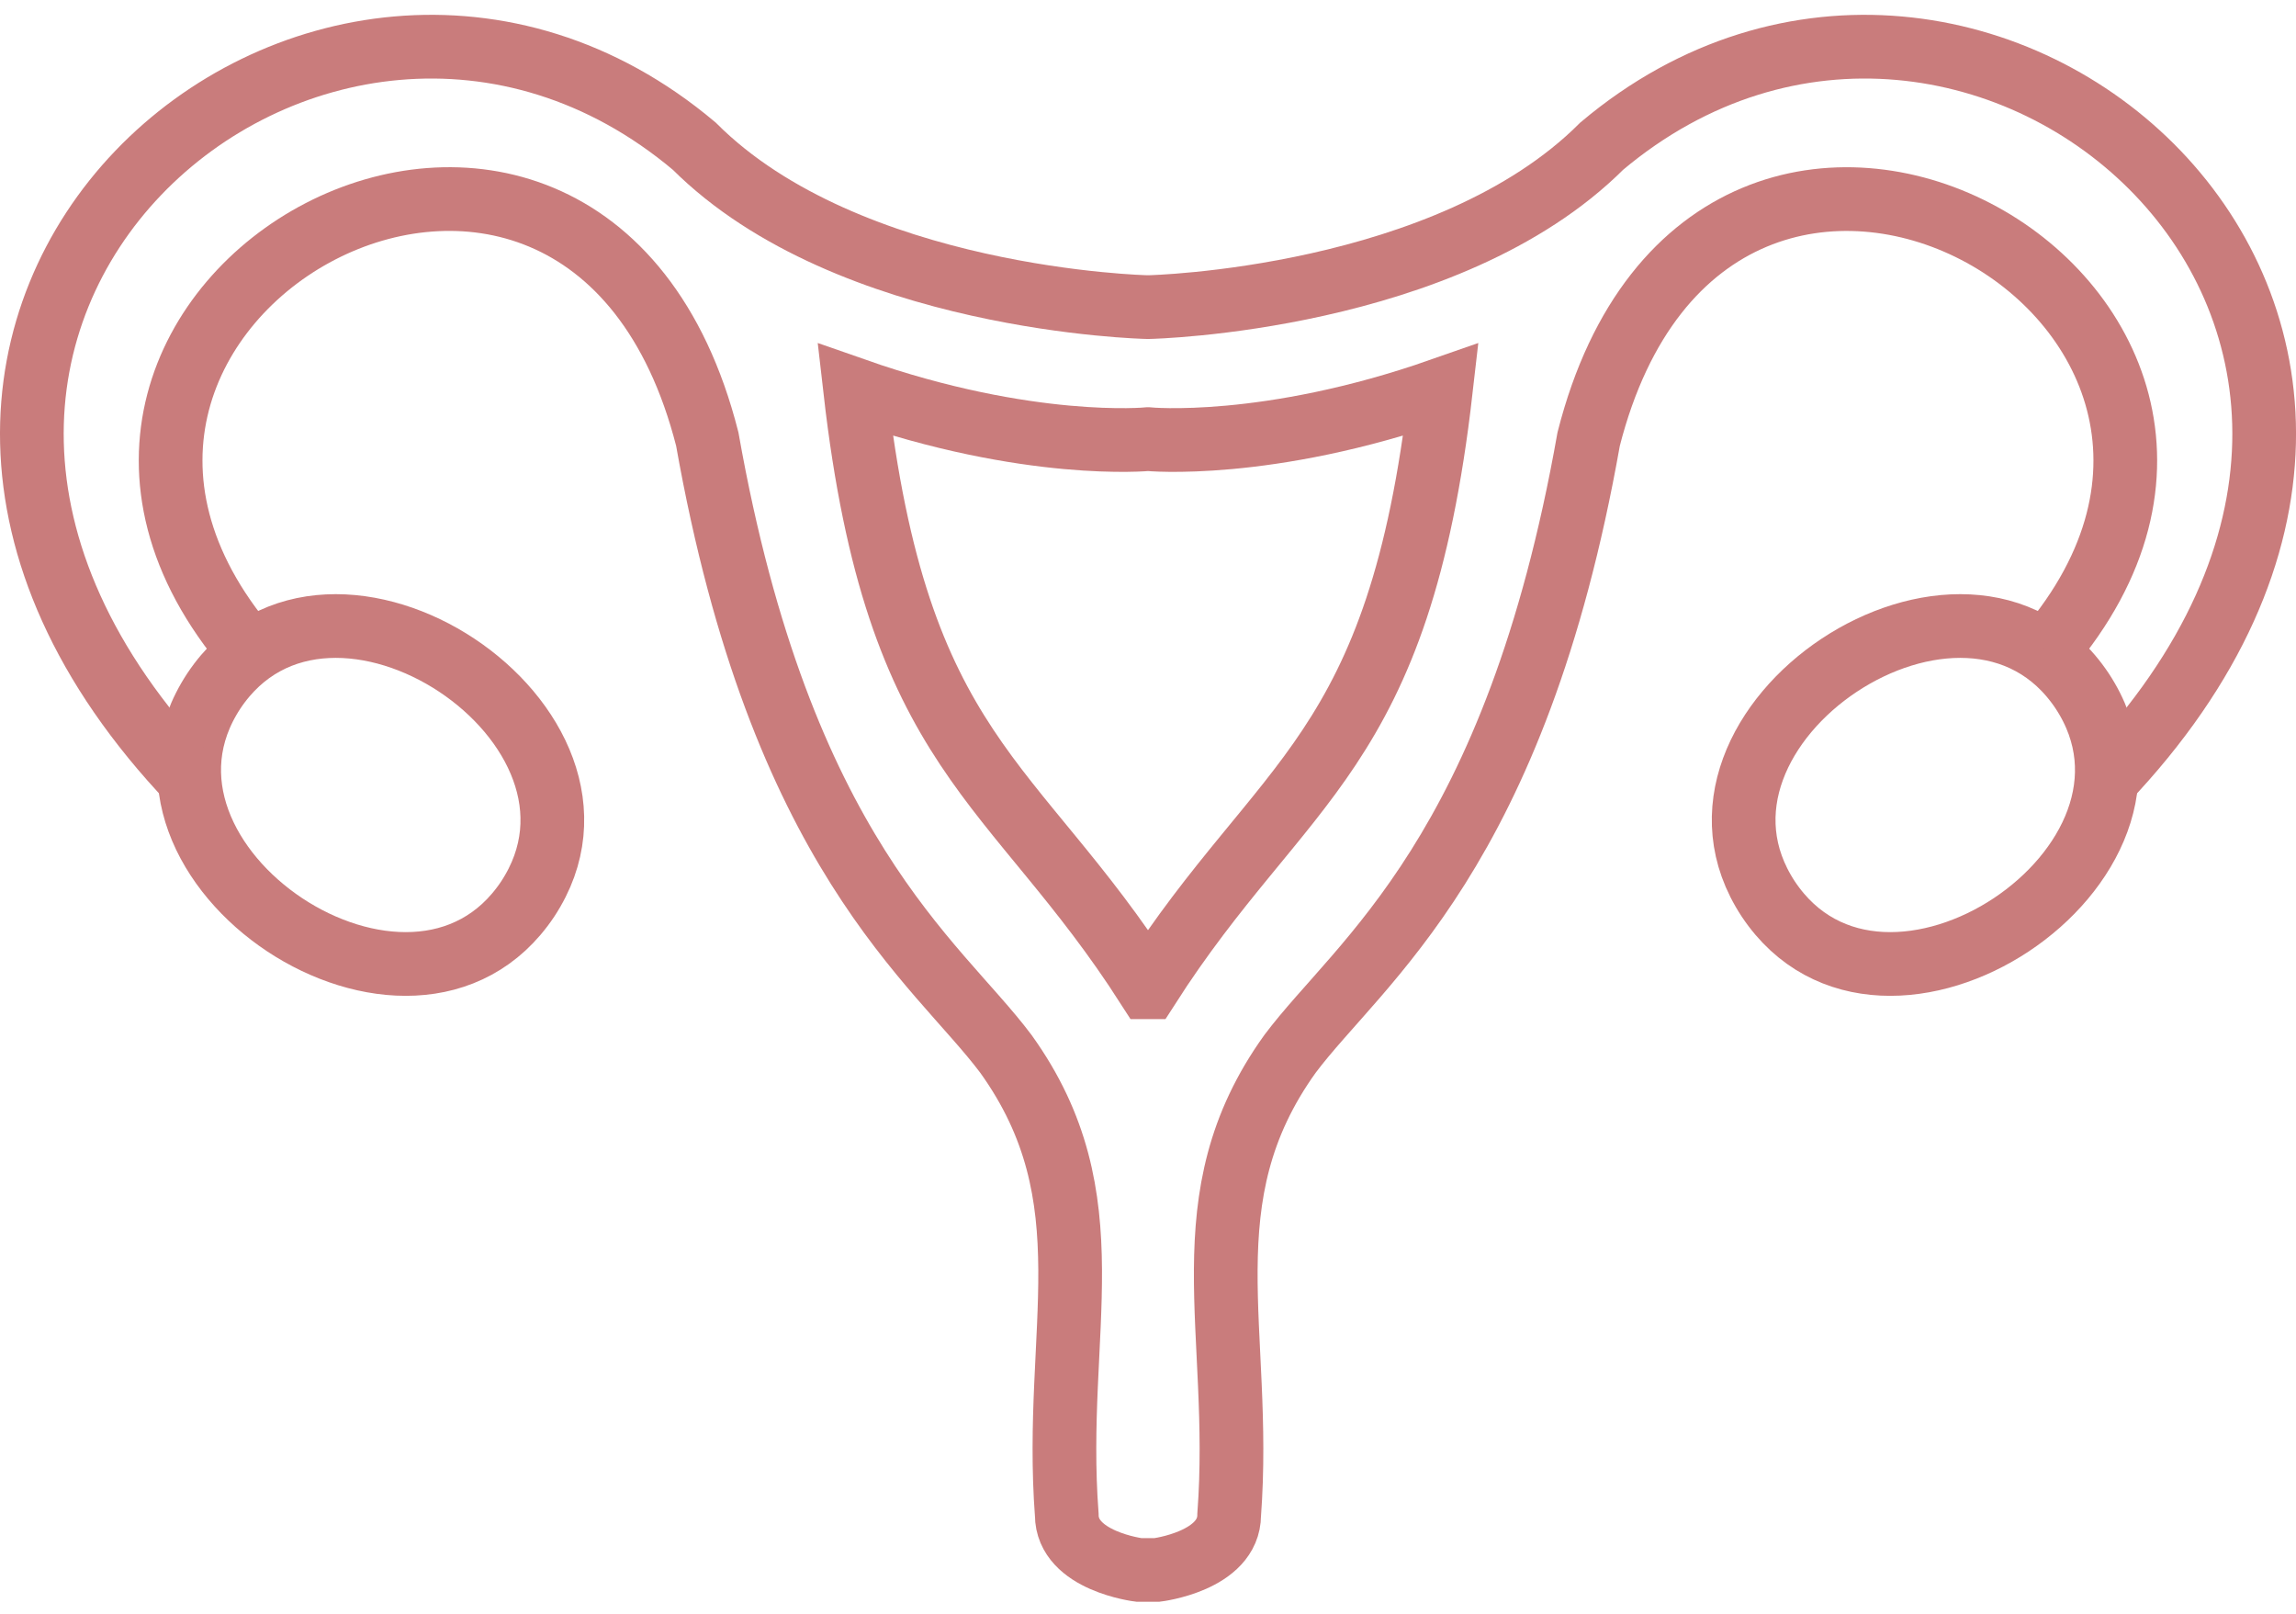
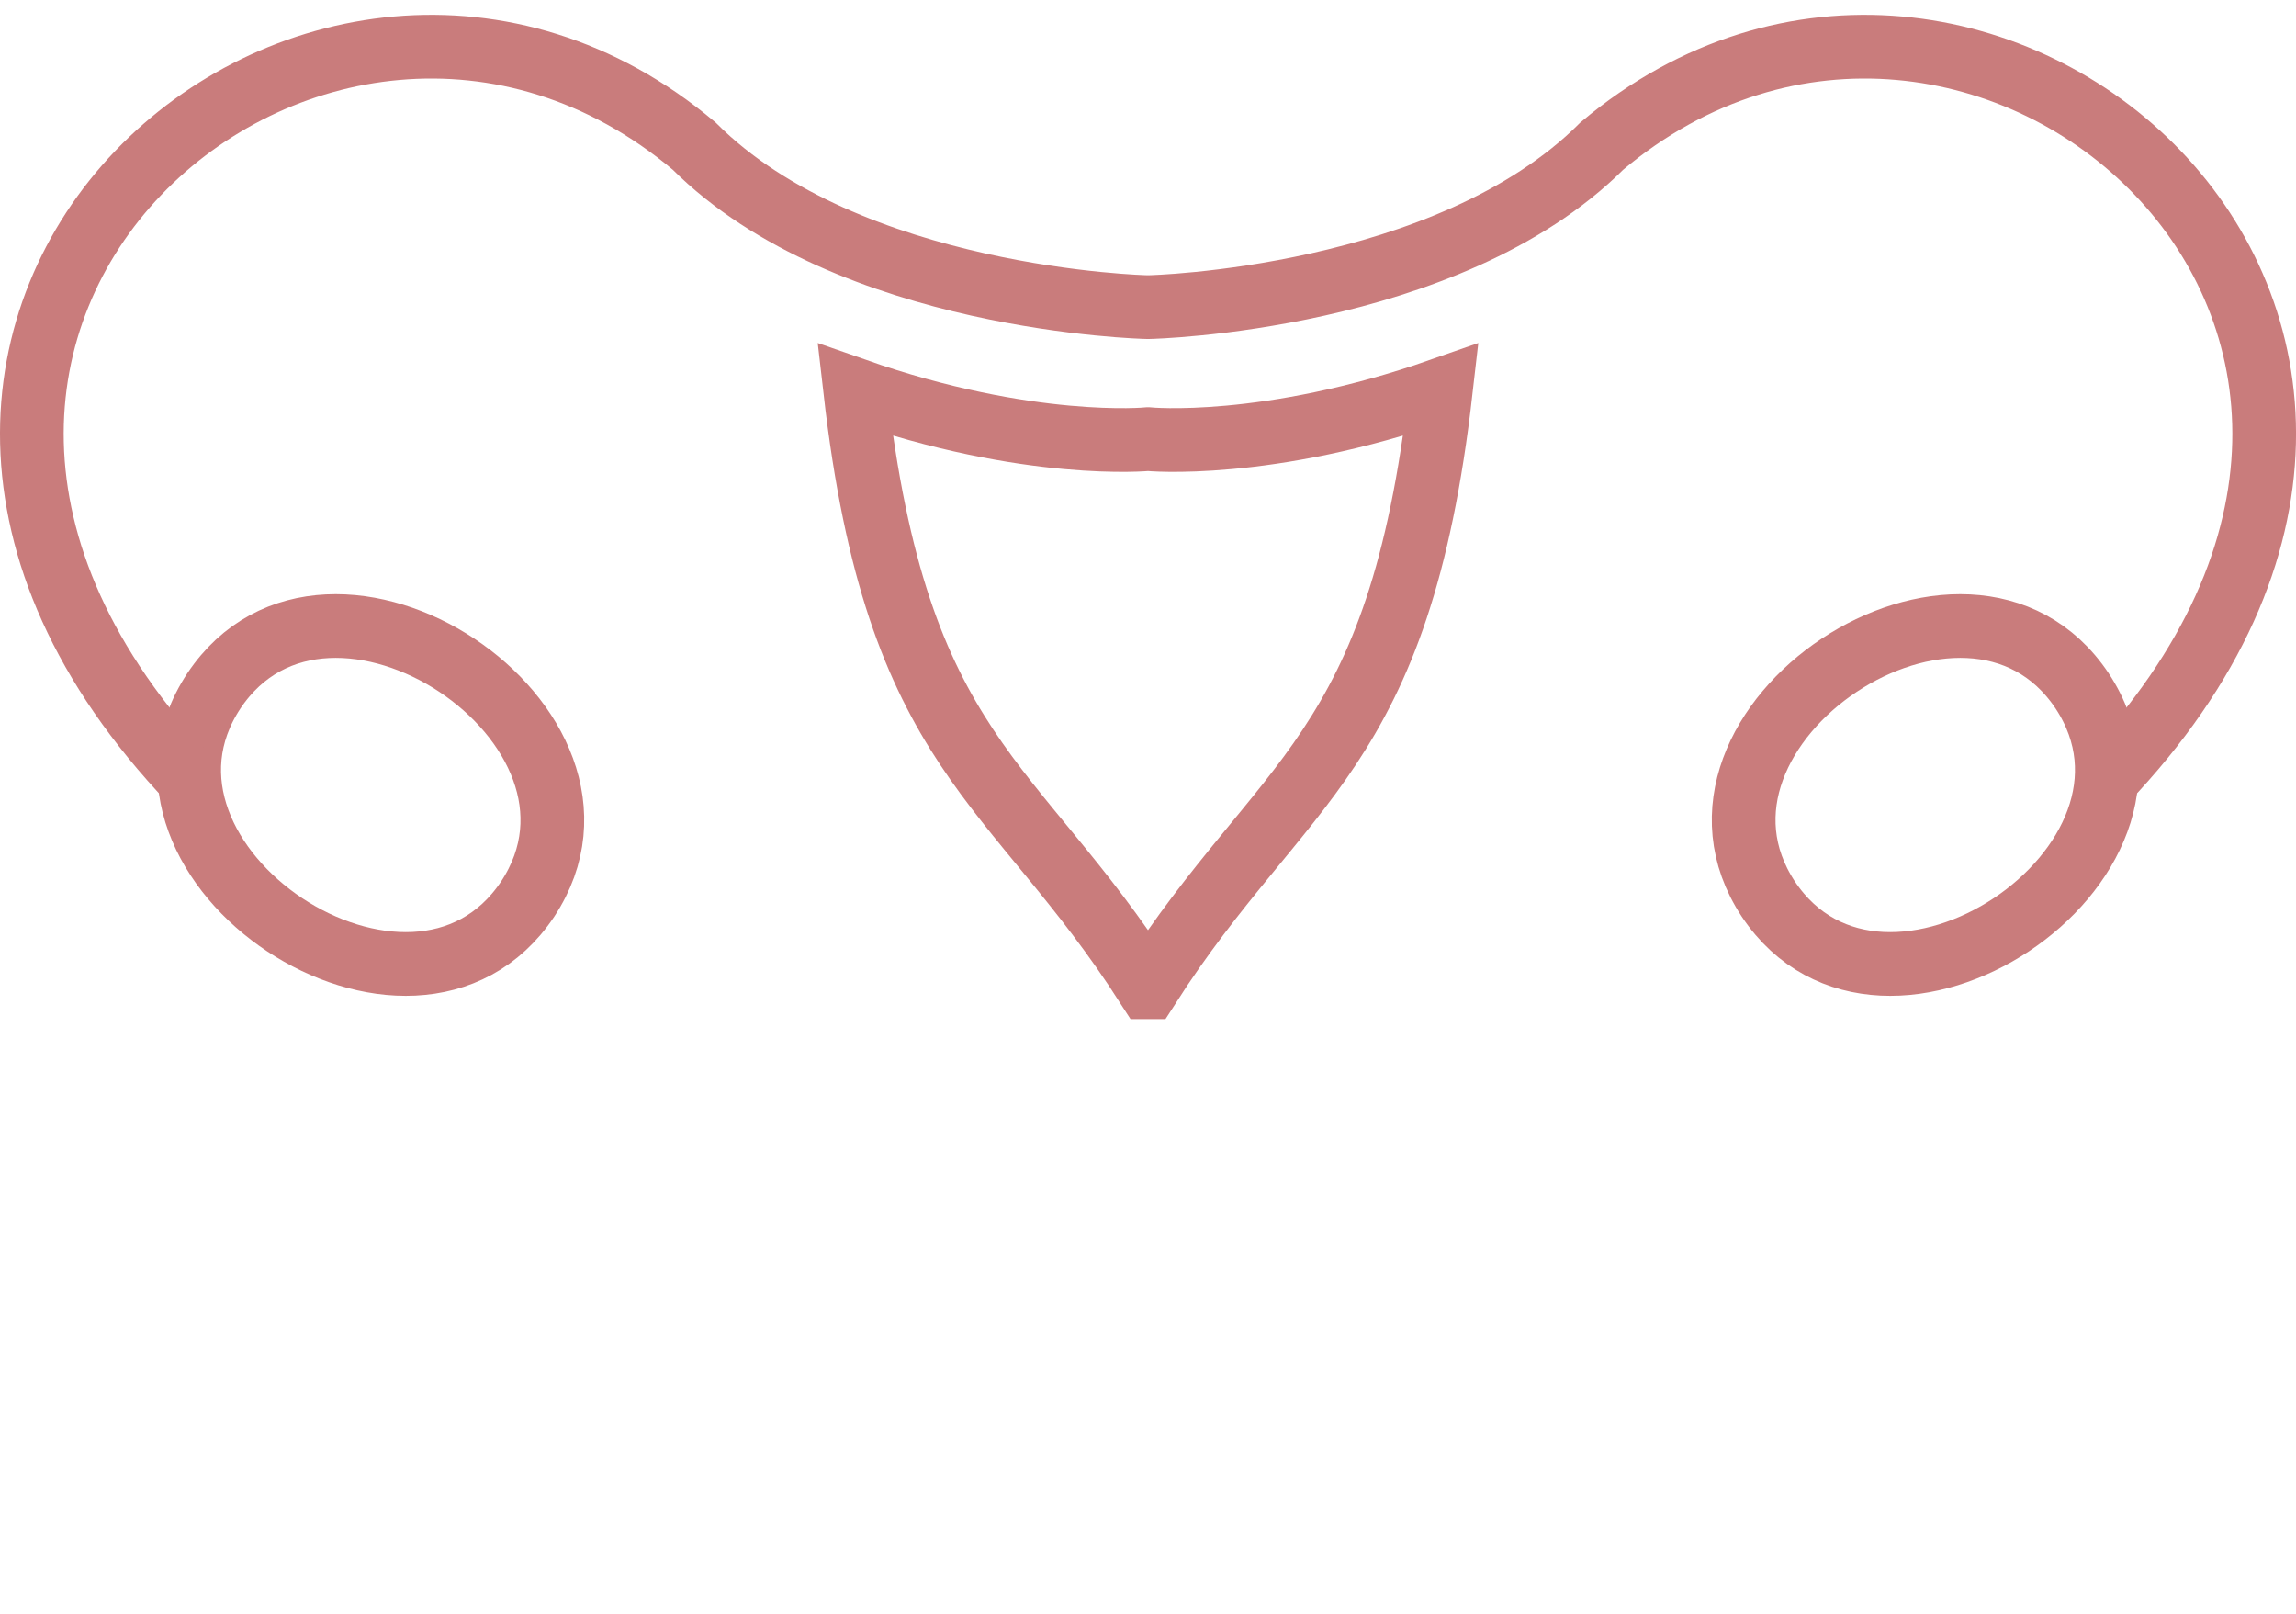
<svg xmlns="http://www.w3.org/2000/svg" width="74" height="52" viewBox="0 0 74 52" fill="none">
  <g clip-path="url(#clip0_1_2580)">
    <path d="M17.007 28.97C13.294 34.535 3.211 27.851 6.892 22.264C10.605 16.699 20.688 23.383 17.007 28.97Z" stroke="#C97C7C" stroke-width="2.053" stroke-miterlimit="10" />
    <path d="M56.993 28.97C60.707 34.535 70.789 27.851 67.108 22.264C63.395 16.699 53.313 23.383 56.993 28.97Z" stroke="#C97C7C" stroke-width="2.053" stroke-miterlimit="10" />
    <path d="M67.838 25.171C82.01 10.287 63.625 -5.387 51.625 4.708C46.65 9.683 37.047 9.895 37.047 9.895H36.951C36.951 9.895 27.351 9.685 22.374 4.708C10.376 -5.387 -8.009 10.287 6.163 25.171" stroke="#C97C7C" stroke-width="2.053" stroke-miterlimit="10" />
-     <path d="M8.031 20.967C-1.532 9.755 18.79 -1.577 22.795 14.147C25.163 27.524 30.176 30.966 32.419 33.957C35.774 38.628 33.934 42.866 34.382 48.813C34.382 50.309 36.717 50.589 36.717 50.589H37.28C37.28 50.589 39.616 50.309 39.616 48.813C40.061 42.866 38.224 38.626 41.578 33.957C43.821 30.966 48.836 27.524 51.203 14.147C55.207 -1.575 75.529 9.755 65.967 20.969" stroke="#C97C7C" stroke-width="2.053" stroke-miterlimit="10" />
    <path d="M37.002 14.15C37.002 14.15 40.833 14.525 46.44 12.562C45.091 24.381 41.349 25.02 37.002 31.811H36.998C32.651 25.02 28.909 24.379 27.561 12.562C33.167 14.525 36.998 14.15 36.998 14.15H37.002Z" stroke="#C97C7C" stroke-width="2.053" stroke-miterlimit="10" />
  </g>
  <defs>
    <clipPath id="clip0_1_2580">
      <rect width="74" height="51.136" fill="white" transform="translate(0 0.477)" />
    </clipPath>
  </defs>
</svg>